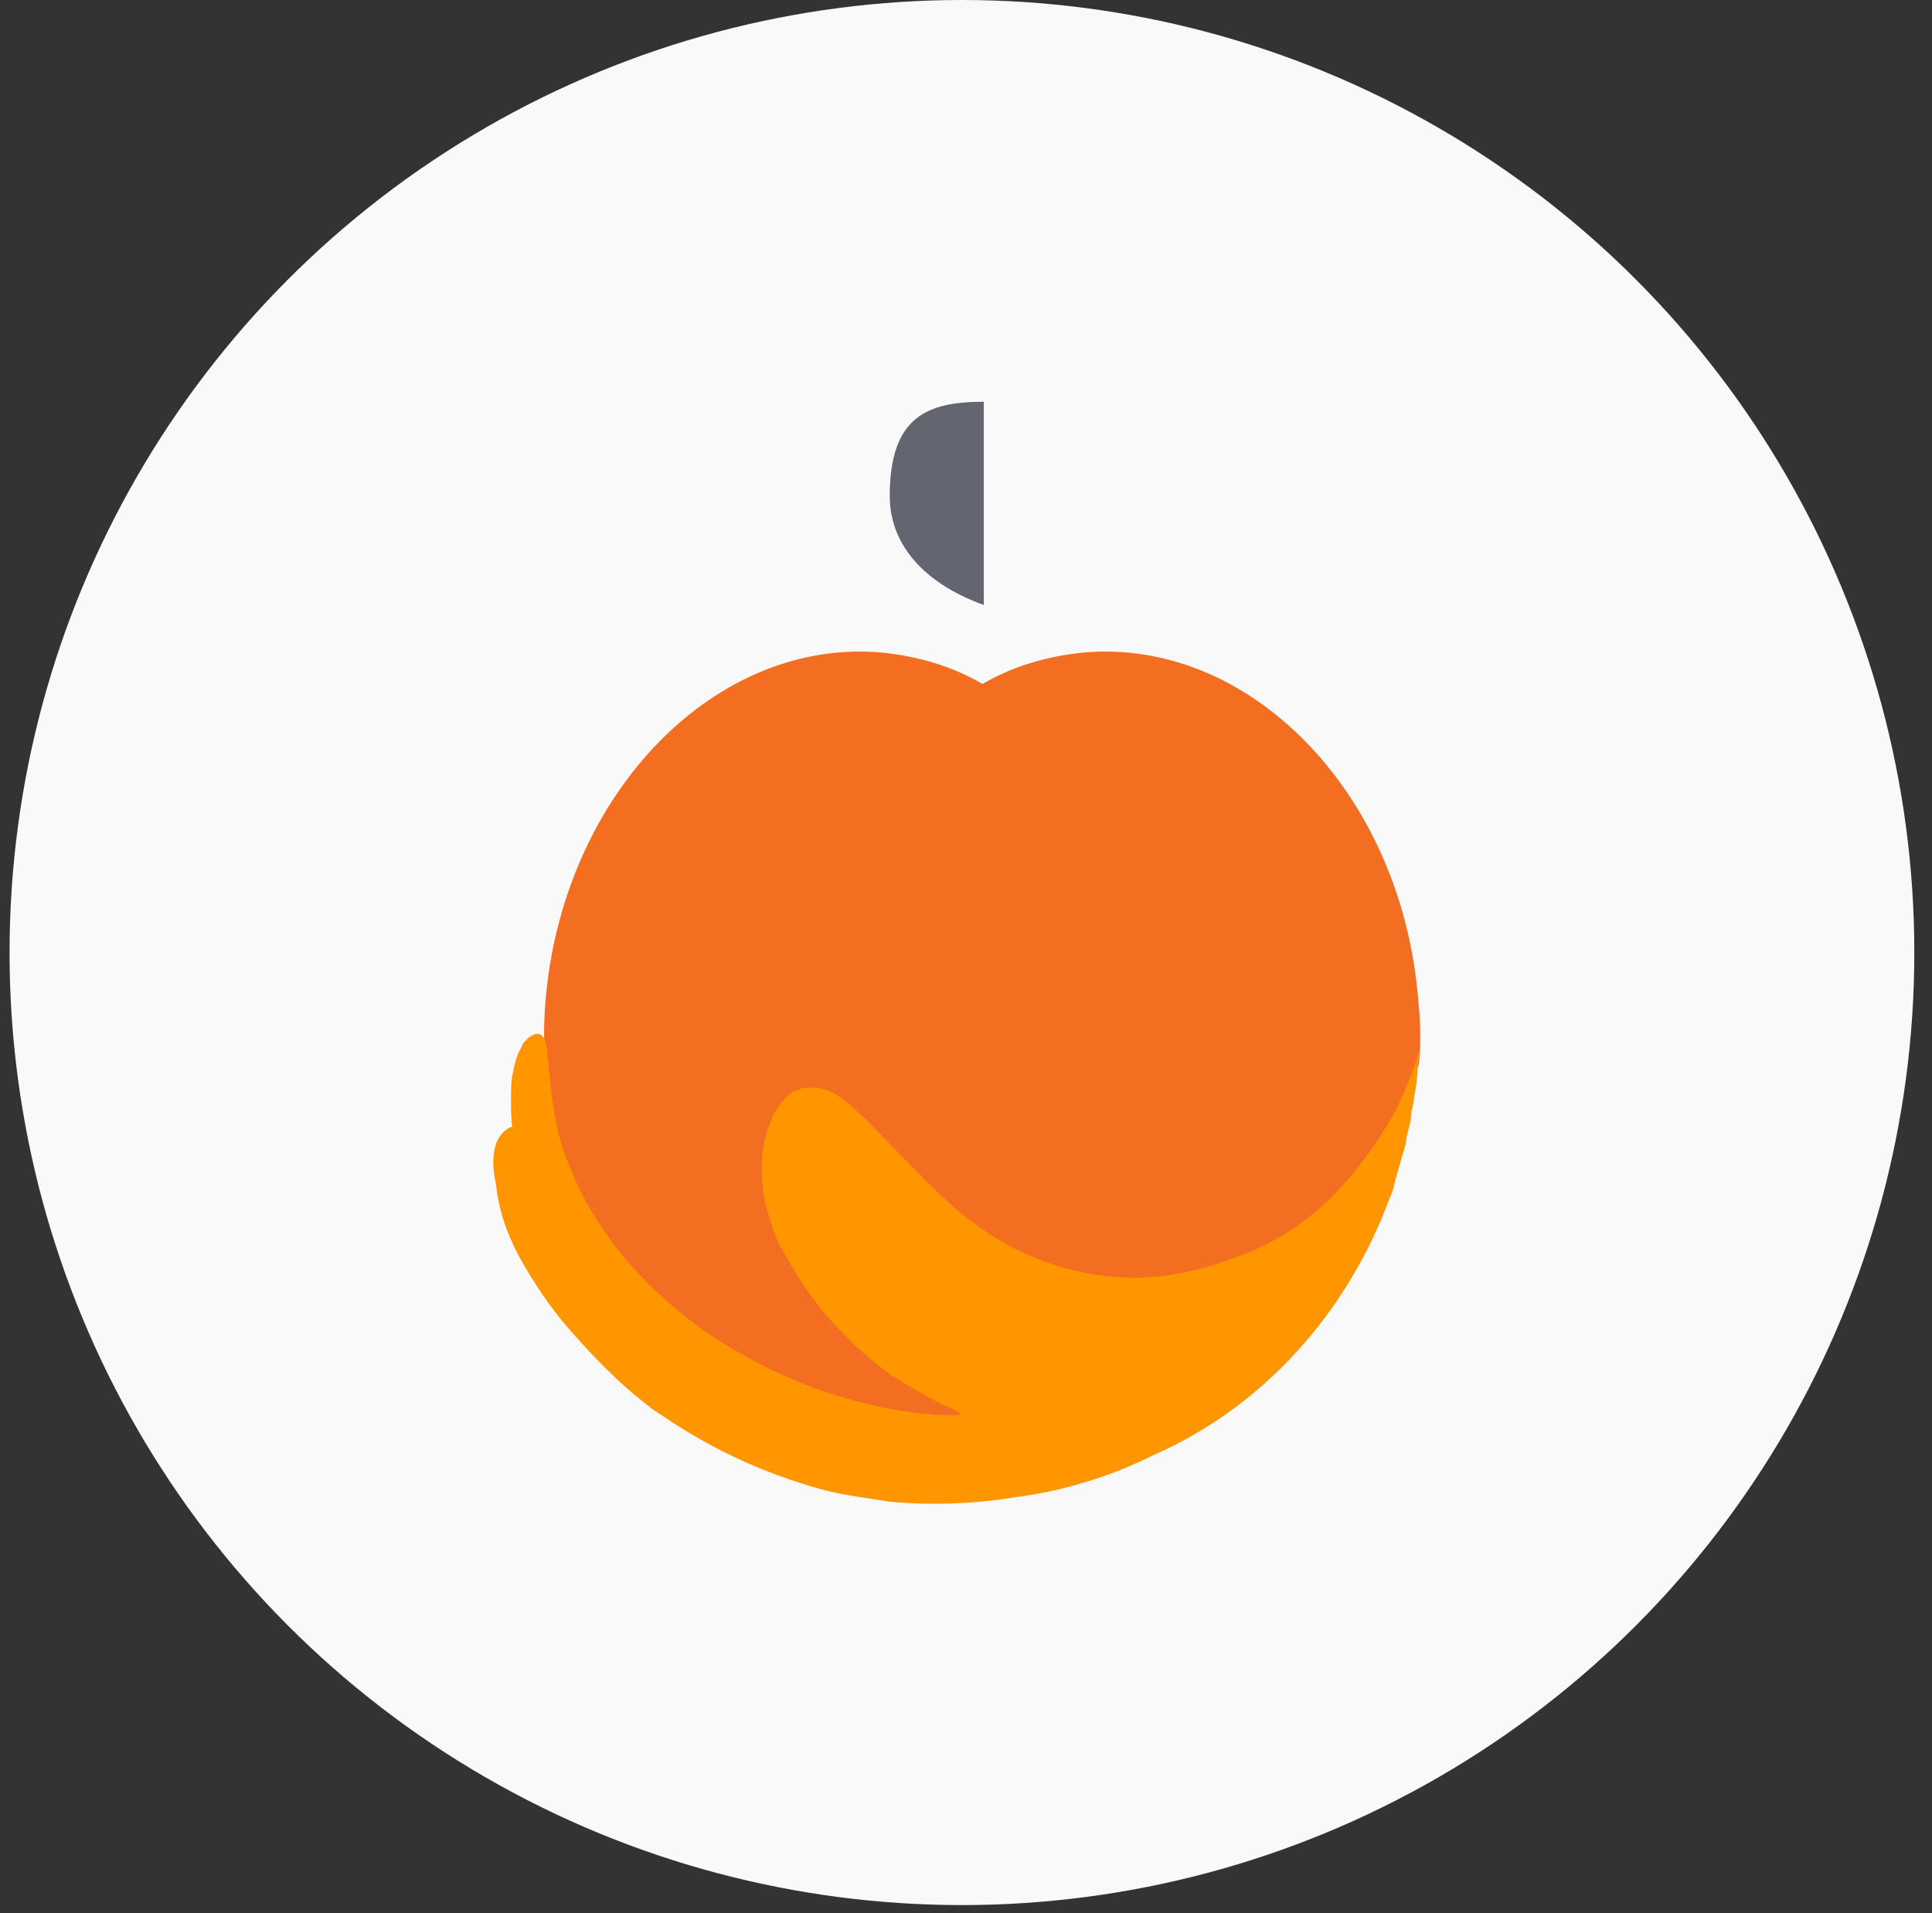
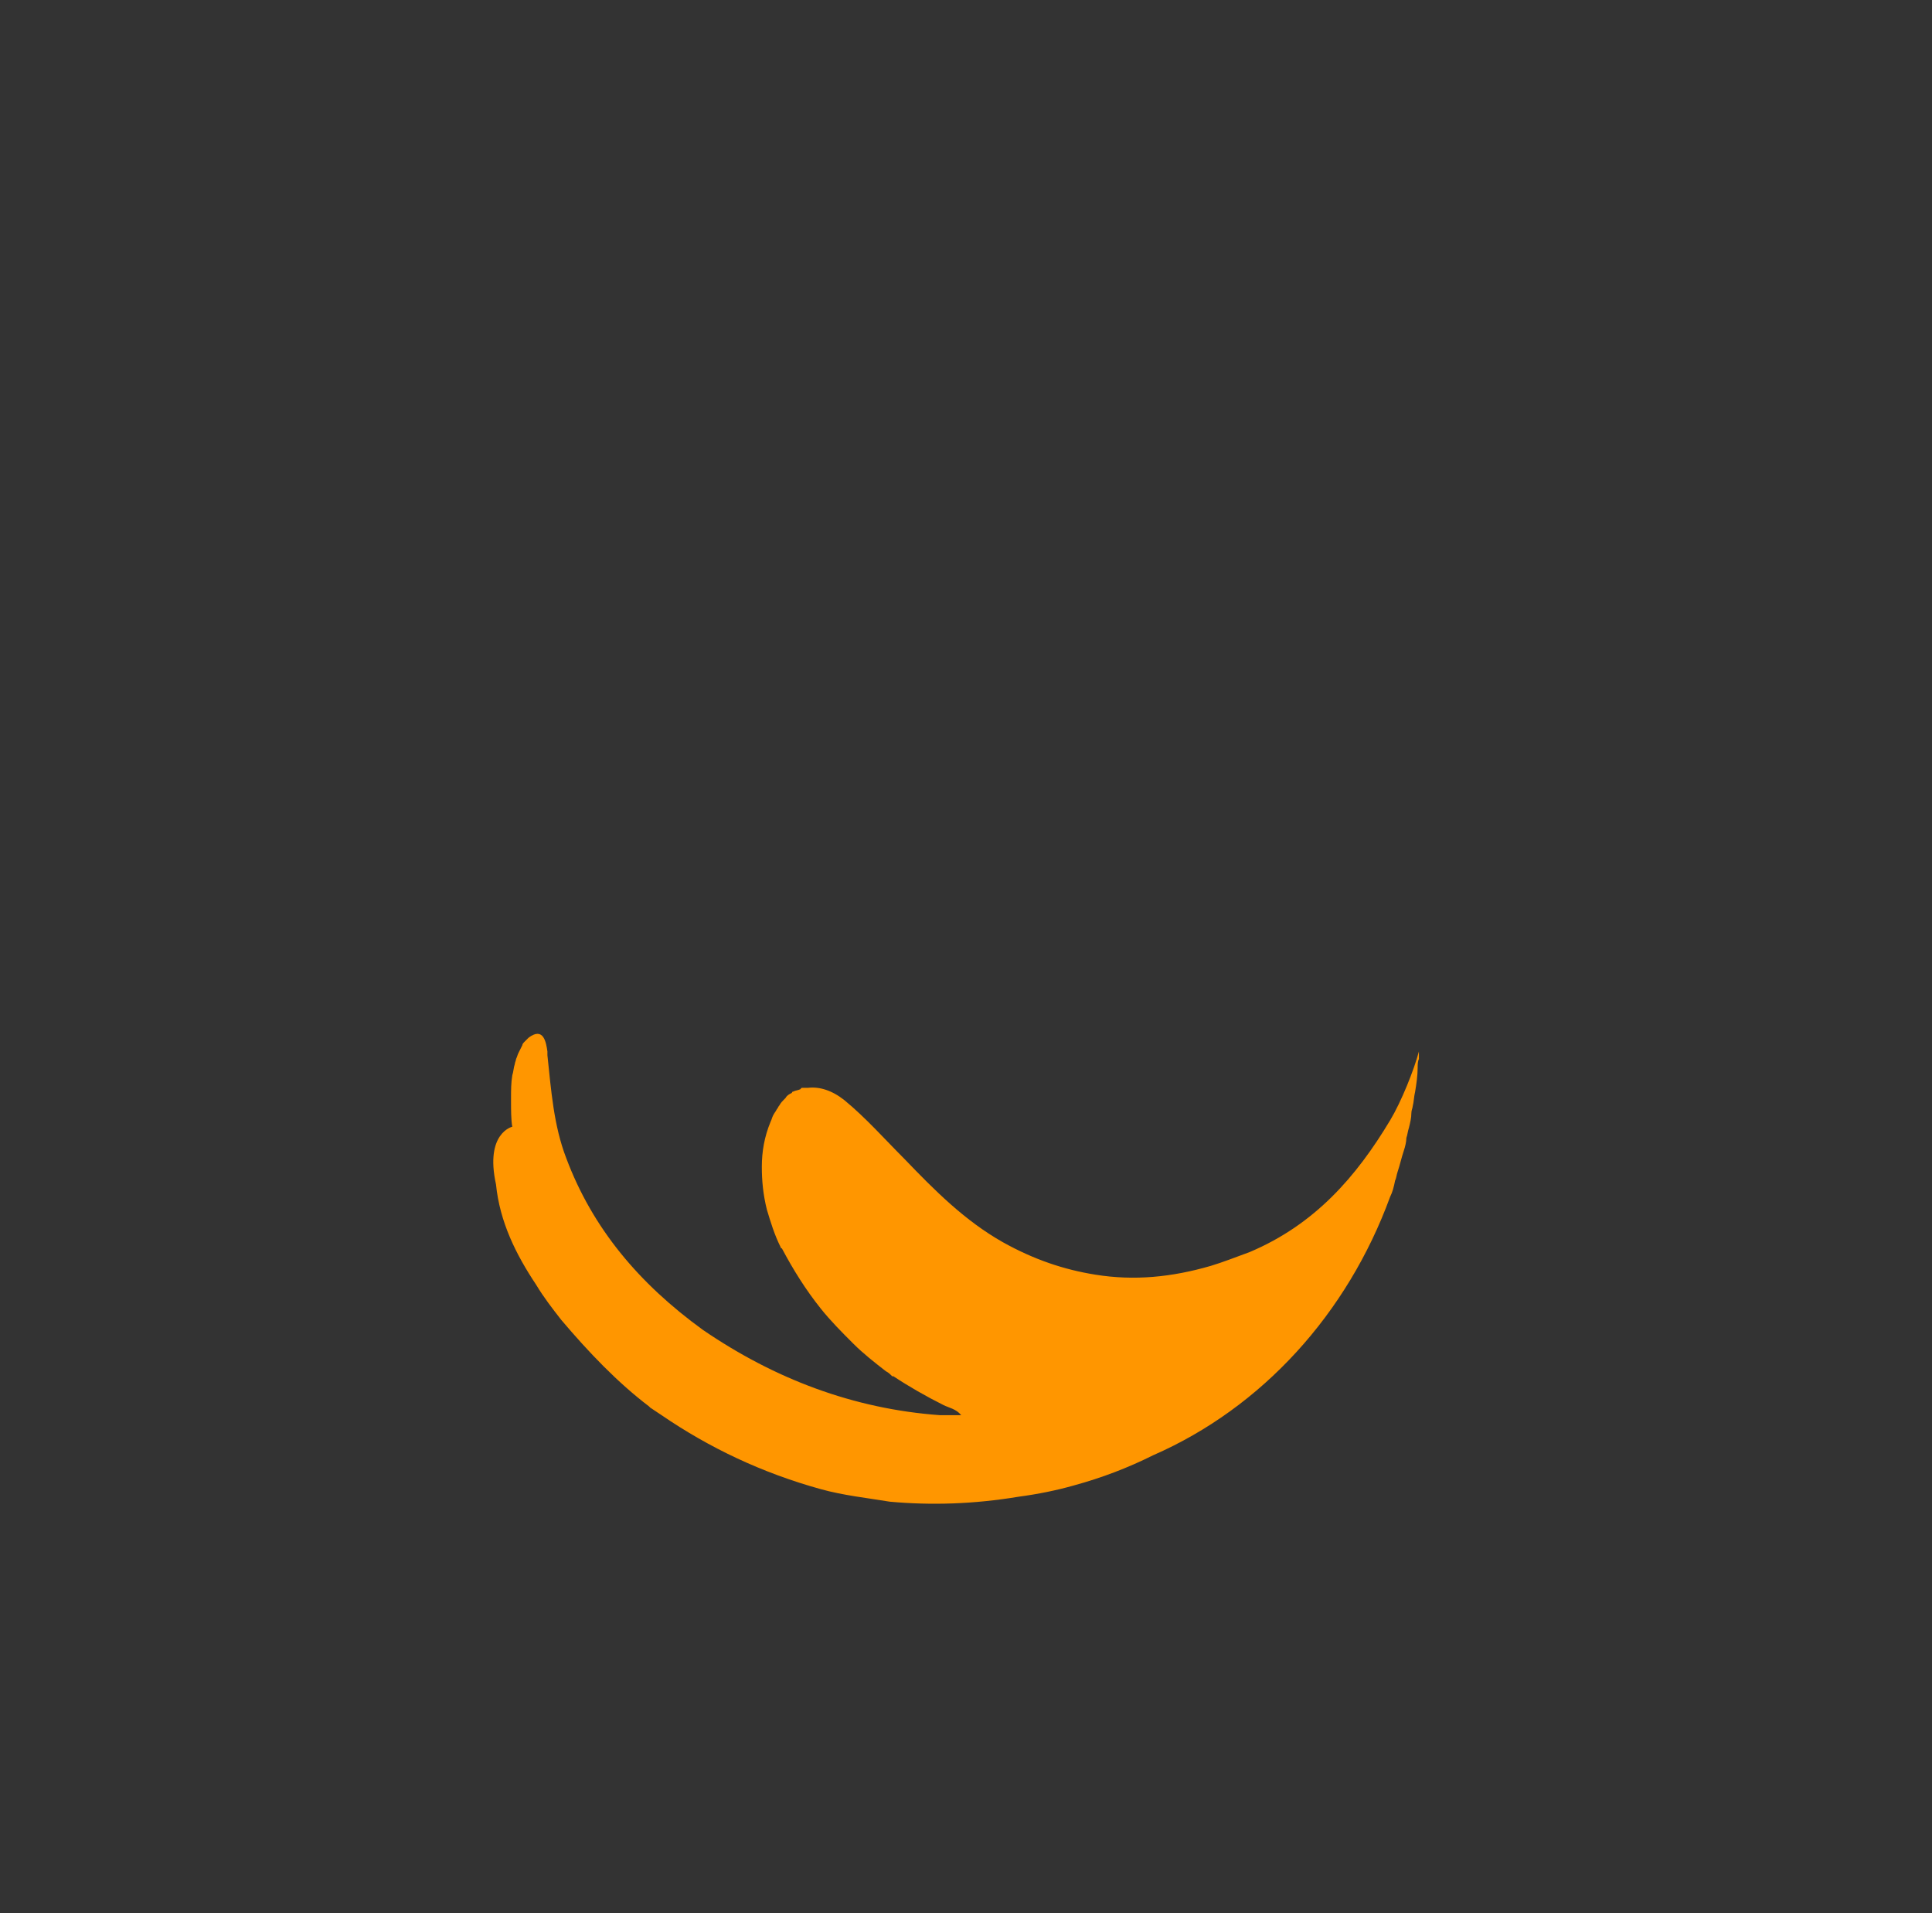
<svg xmlns="http://www.w3.org/2000/svg" fill="none" height="100" viewBox="0 0 101 100" width="101">
  <rect x="0" y="0" width="101" height="100" fill="#333333" stroke="none" />
-   <circle cx="50.288" cy="49.788" fill="#f9f9f9" r="49.788" />
-   <path d="m51.168 75.54c1.967.328 11.144-7.014 13.176-7.67.655-.197 1.377-.459 2.032-.721 3.409-1.442 4.458-4.982 6.228-7.932.59-.983 1.246-2.622 1.573-3.605.131-1.246.066-2.425-.066-3.671-.983-10.62-8.85-18.617-17.503-17.831-1.901.197-3.671.721-5.244 1.639-1.573-.918-3.343-1.442-5.244-1.639-8.653-.787-16.52 7.211-17.568 17.831-.131 1.246-.131 2.491-.066 3.671v.197c.197 1.835.328 3.671.983 5.375 1.377 3.671 4.917 7.604 8.063 9.833 3.736 2.622 7.866 4.13 12.39 4.458.459.066.787.066 1.246.066-.262-.328-.656-.393-.918-.524z" fill="#f46e21" />
-   <path d="m40.876 58.102.066-.066c.131-.066.262-.197.328-.262 0 0 .066 0 .066-.066" fill="#f46e21" />
  <path d="m72.669 58.562c-1.77 2.95-3.933 5.441-7.342 6.883-.721.262-1.377.524-2.032.721-2.032.59-3.999.787-6.031.459-1.639-.262-3.212-.787-4.851-1.704-1.967-1.114-3.54-2.688-5.113-4.327-1.049-1.049-2.032-2.163-3.147-3.081-.655-.524-1.311-.721-1.901-.655-.066 0-.131 0-.262 0-.066 0-.131 0-.131.066-.131.066-.262.066-.393.131 0 0-.066 0-.066.066-.131.066-.262.131-.328.262l-.066.066c-.066.066-.197.197-.262.328-.066.066-.066.131-.131.197-.066.131-.131.197-.197.328-.066.131-.066.197-.131.328-.328.787-.459 1.573-.459 2.36 0 .721.066 1.442.262 2.229.197.655.393 1.311.721 1.967 0 0 0 .066.066.066.59 1.114 1.246 2.163 2.032 3.147.524.655 1.114 1.246 1.704 1.835.524.524 1.114.983 1.704 1.442.131.066.197.131.328.262h.066c.787.524 1.704 1.049 2.622 1.508.262.131.656.197.918.524-.393 0-.787 0-1.114 0-4.523-.328-8.653-1.901-12.39-4.458-3.343-2.425-5.769-5.31-7.145-8.981-.656-1.704-.787-3.54-.983-5.375 0-.066 0-.131 0-.197.066.721.066.721 0 0-.066-.459-.197-1.311-.983-.721-.066.066-.131.131-.197.197-.066.066-.131.131-.131.197-.066.131-.131.262-.197.393-.066.131-.066.197-.131.328 0 .066-.066.197-.066.262-.066.197-.066.393-.131.59-.066.393-.066.787-.066 1.18v.197c0 .393 0 .983.066 1.311 0 0-1.442.328-.852 3.015.197 1.967 1.049 3.671 2.098 5.244.393.656.852 1.246 1.311 1.835 1.442 1.704 2.95 3.278 4.589 4.523l.066.066c.197.131.393.262.59.393 2.491 1.704 5.244 3.015 8.325 3.868 1.18.328 2.425.459 3.605.655 2.163.197 4.392.131 6.752-.262.983-.131 1.967-.328 2.884-.59 1.442-.393 2.819-.918 4.13-1.573 5.703-2.491 10.161-7.407 12.39-13.504.131-.262.197-.524.262-.852.066-.131.066-.262.131-.459.131-.393.197-.721.328-1.114.066-.197.131-.459.131-.656.066-.197.066-.328.131-.524.066-.262.131-.524.131-.787 0-.131.066-.262.066-.328.066-.262.066-.524.131-.787.066-.393.131-.852.131-1.246 0-.131 0-.328.066-.459 0-.131 0-.262 0-.393-.262.983-.918 2.622-1.508 3.606z" fill="#ff9600" />
-   <path d="m51.43 31.62v-10.62c-2.884 0-4.917.721-4.917 4.917 0 2.819 2.163 4.72 4.917 5.703z" fill="#636570" />
</svg>